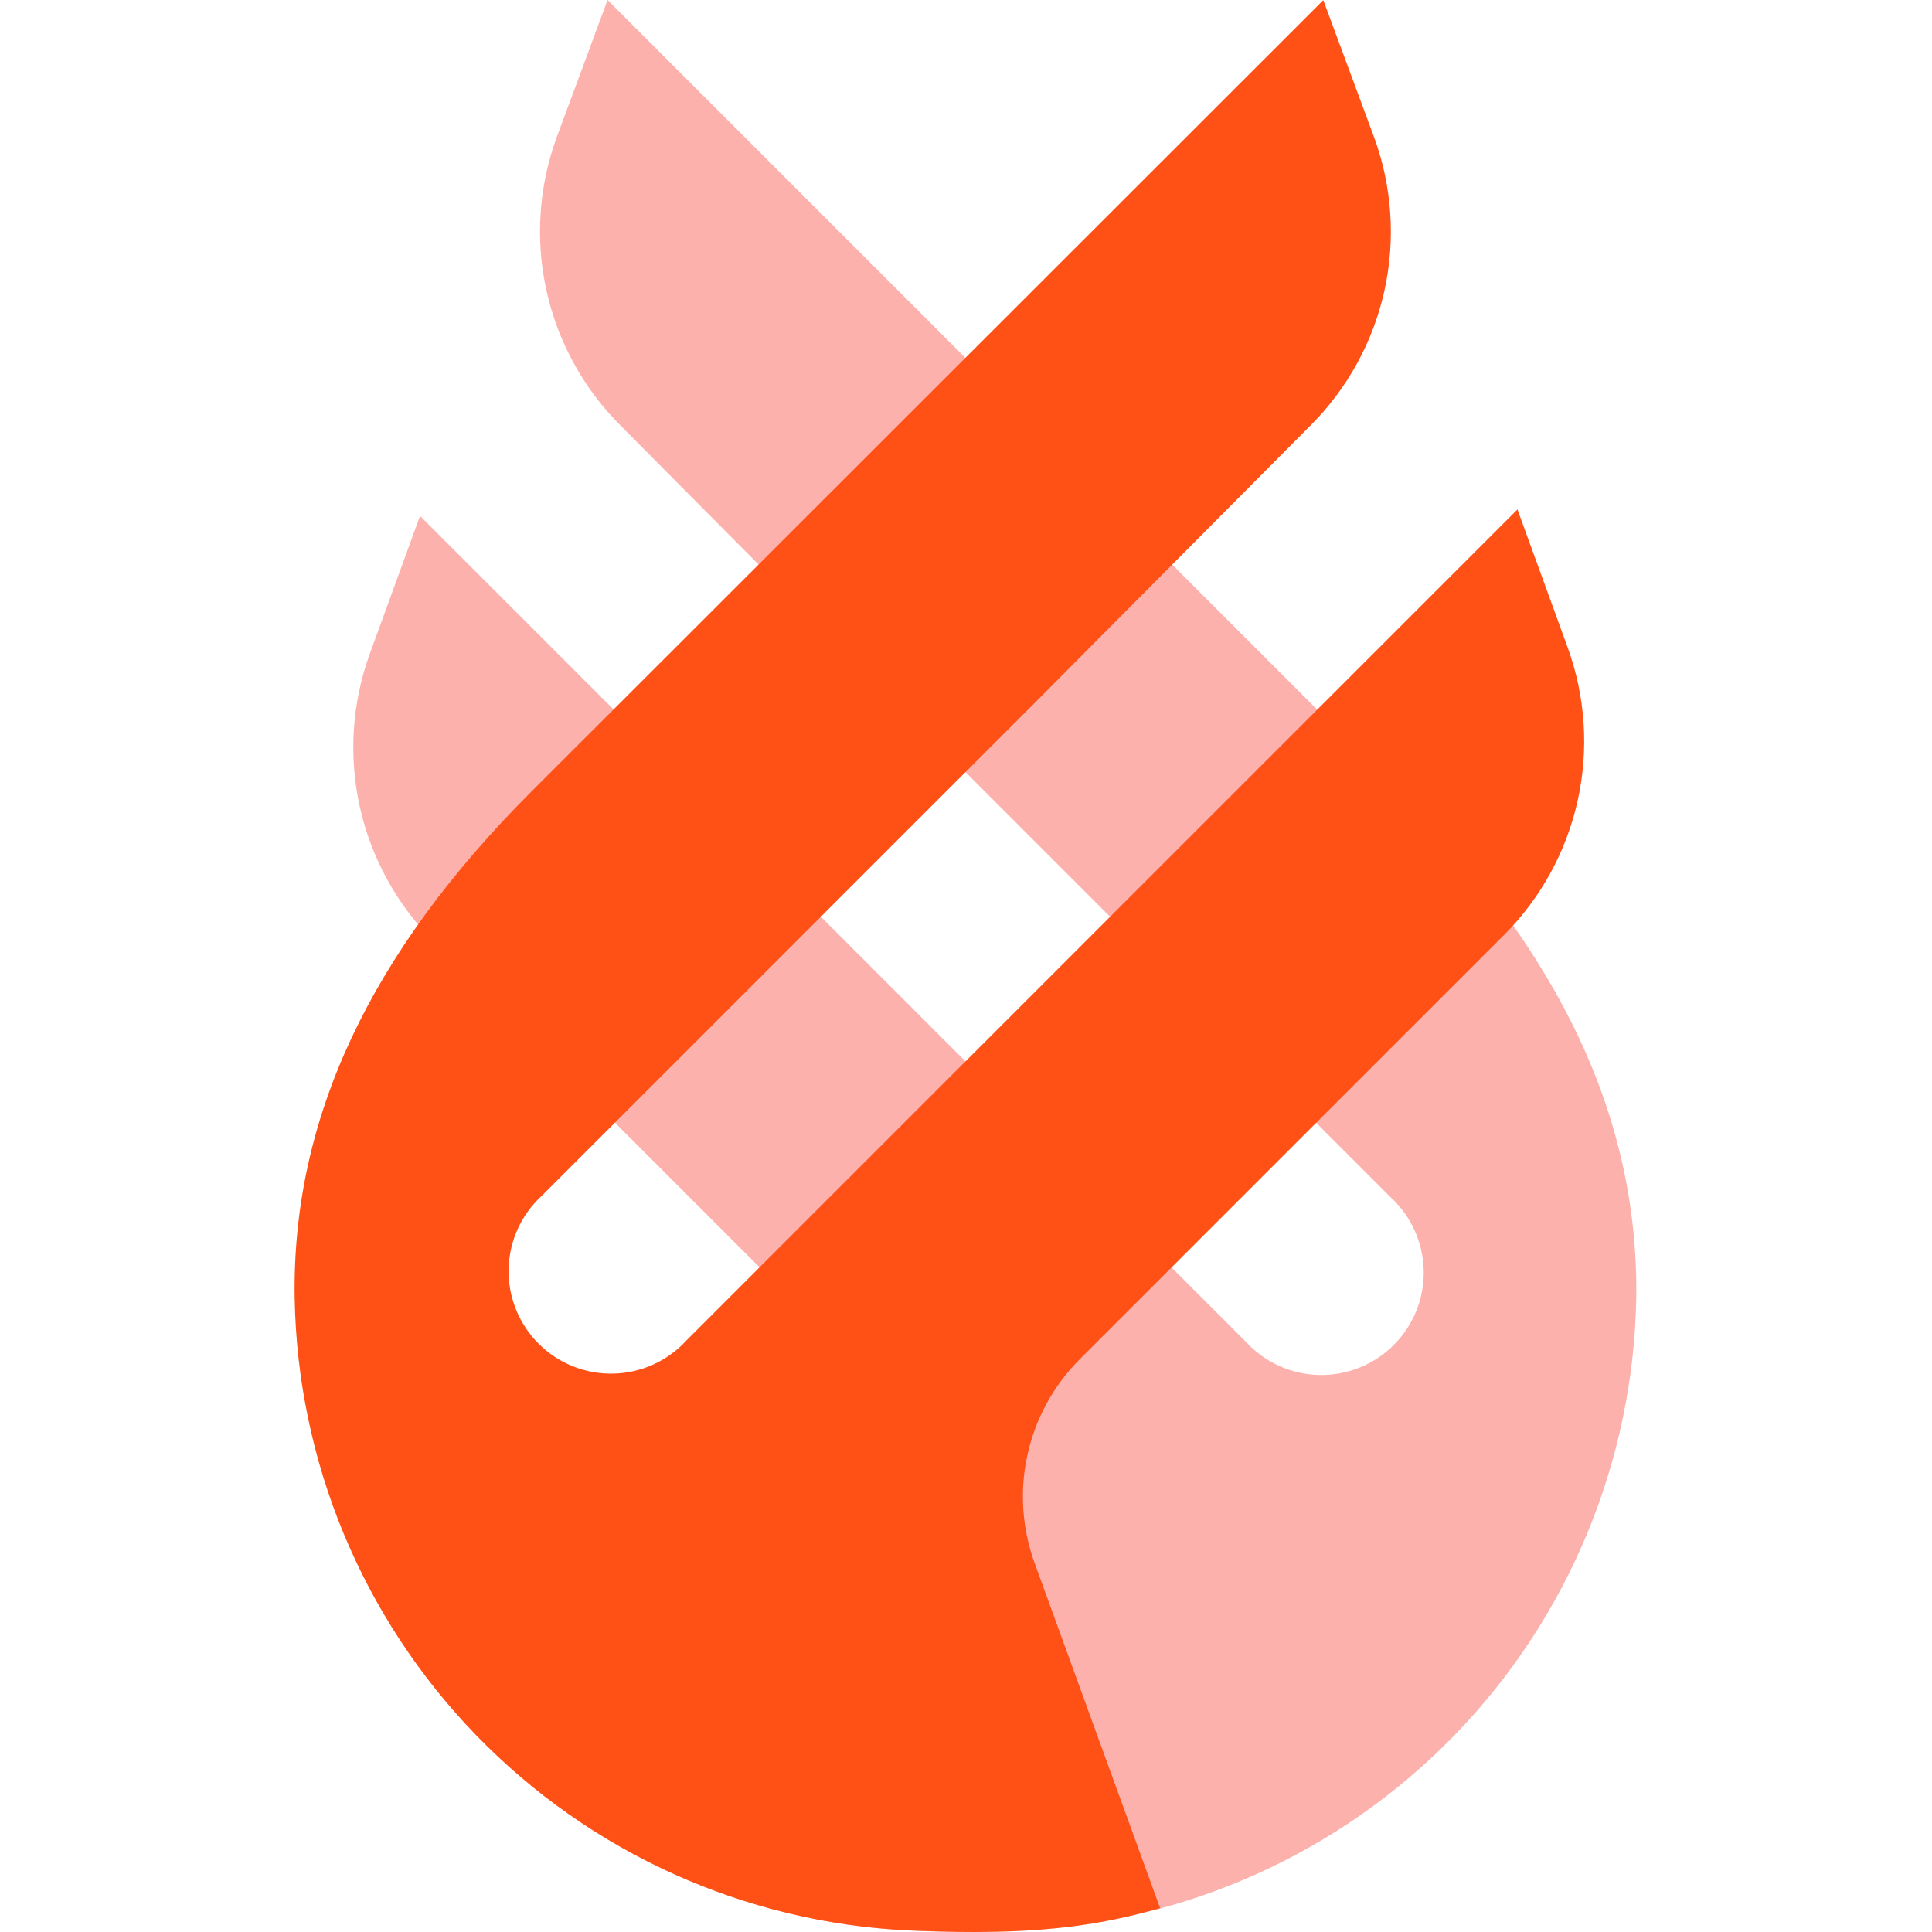
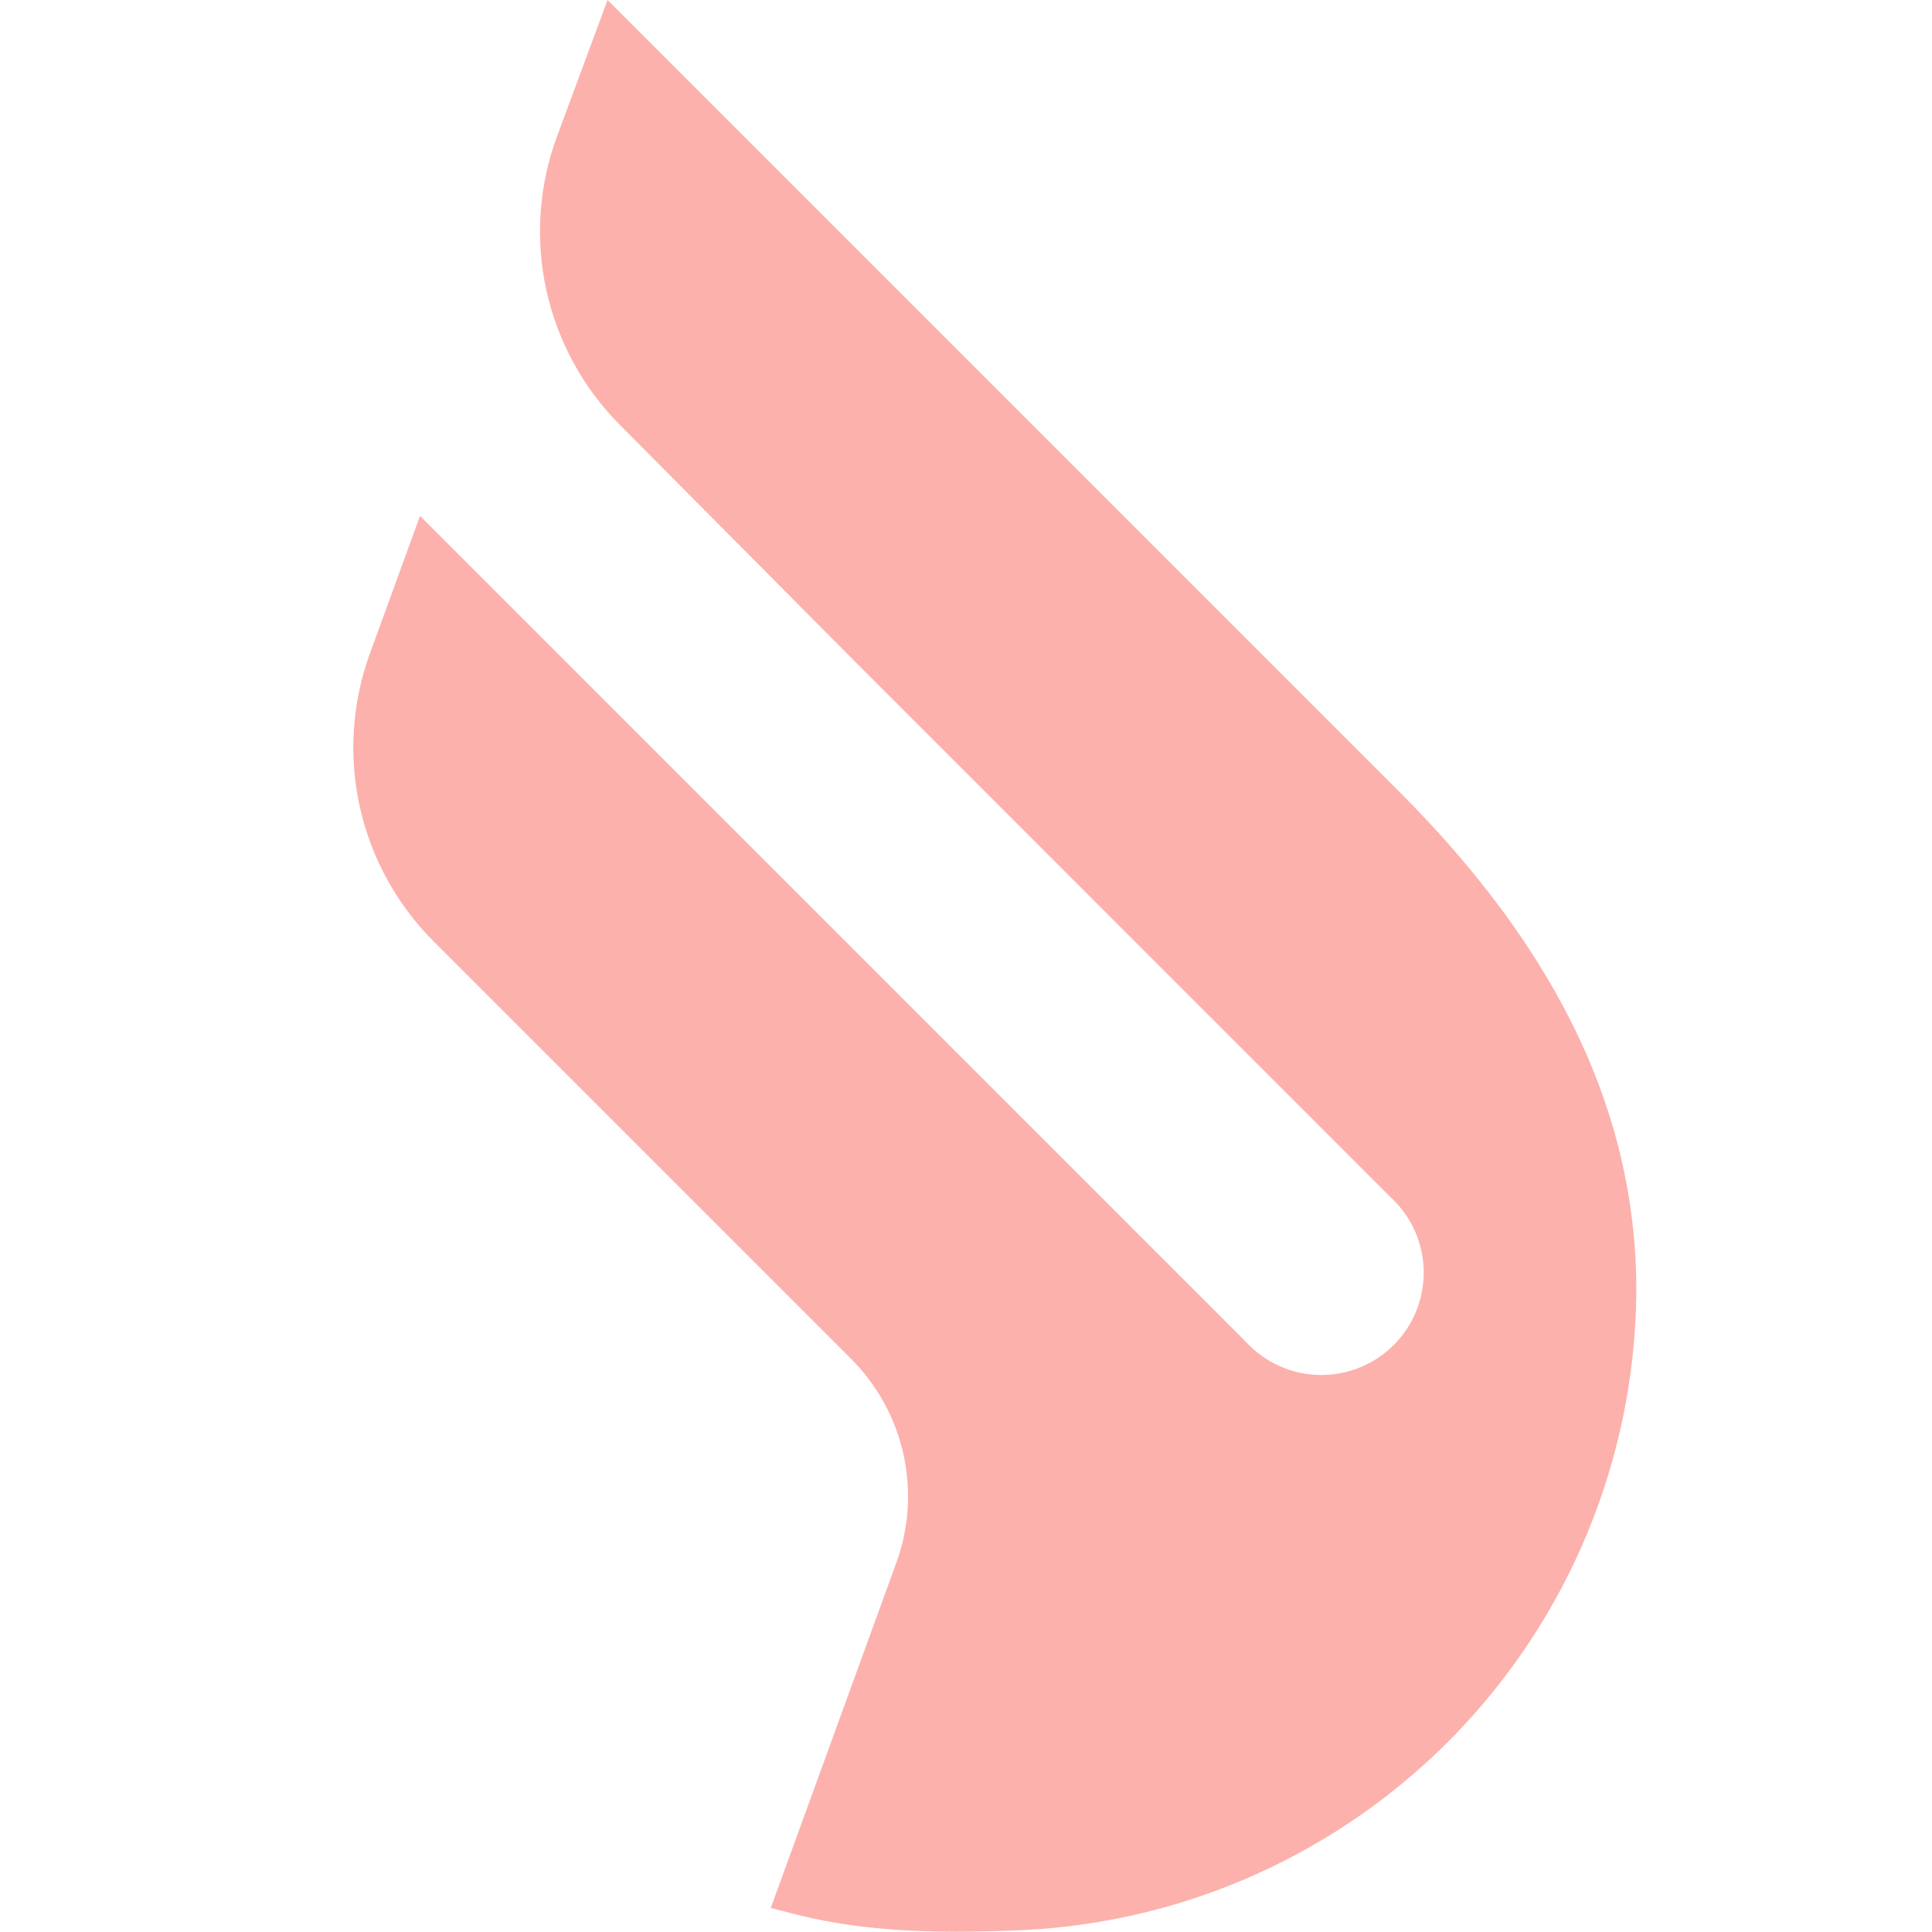
<svg xmlns="http://www.w3.org/2000/svg" version="1.1" width="282" height="282">
  <svg width="282" height="282" viewBox="0 0 282 282" fill="none">
    <path d="M204.185 115.5L88.679 0L81.276 19.984C78.644 27.147 78.115 34.913 79.752 42.367C81.389 49.82 85.122 56.65 90.513 62.051L124.709 96.479L202.951 174.727C204.441 176.09 205.639 177.74 206.474 179.578C207.308 181.416 207.762 183.404 207.807 185.422C207.852 187.44 207.488 189.446 206.736 191.32C205.984 193.193 204.861 194.895 203.434 196.322C202.006 197.75 200.304 198.873 198.431 199.625C196.557 200.376 194.551 200.741 192.533 200.696C190.515 200.651 188.527 200.197 186.689 199.363C184.851 198.528 183.201 197.33 181.839 195.84L61.305 75.3L53.955 95.489C51.373 102.629 50.876 110.355 52.519 117.768C54.163 125.18 57.88 131.972 63.238 137.351L65.151 139.265L124.26 198.374C128.07 202.195 130.712 207.023 131.874 212.293C133.037 217.562 132.673 223.053 130.825 228.123L112.503 278.497L115.901 279.367C123.752 281.386 131.782 281.96 139.613 281.96C142.879 281.96 146.105 281.862 149.266 281.723C173.145 280.592 195.697 270.408 212.336 253.243C228.975 236.077 238.45 213.218 238.836 189.315C239.133 163.294 227.818 139.133 204.185 115.5Z" fill="#FCB1AD" />
-     <path d="M228.834 94.545L221.491 74.356L100.205 195.642C98.843 197.132 97.193 198.33 95.355 199.165C93.516 199.999 91.528 200.453 89.51 200.498C87.492 200.543 85.486 200.179 83.612 199.427C81.739 198.675 80.037 197.552 78.61 196.125C77.182 194.697 76.059 192.995 75.307 191.122C74.556 189.248 74.191 187.242 74.237 185.224C74.281 183.206 74.735 181.218 75.57 179.38C76.404 177.542 77.602 175.892 79.092 174.53L152.657 100.965L157.09 96.492L191.319 62.071C196.711 56.671 200.446 49.841 202.083 42.387C203.719 34.933 203.19 27.167 200.556 20.004L193.154 0.02L77.601 115.5C53.968 139.133 42.633 163.294 43.009 189.355C43.392 213.258 52.866 236.117 69.504 253.283C86.141 270.45 108.694 280.633 132.573 281.762C135.734 281.901 138.96 282 142.226 282C150.057 282 158.06 281.426 165.945 279.407L169.336 278.536L151.02 228.169C149.171 223.1 148.806 217.609 149.968 212.34C151.13 207.07 153.77 202.242 157.579 198.42L216.688 139.311L219.571 136.434C224.93 131.05 228.647 124.253 230.287 116.835C231.927 109.418 231.423 101.687 228.834 94.545Z" fill="#FF5016" />
  </svg>
  <style>@media (prefers-color-scheme: light) { :root { filter: none; } } @media (prefers-color-scheme: dark) { :root { filter: none; } } </style>
</svg>